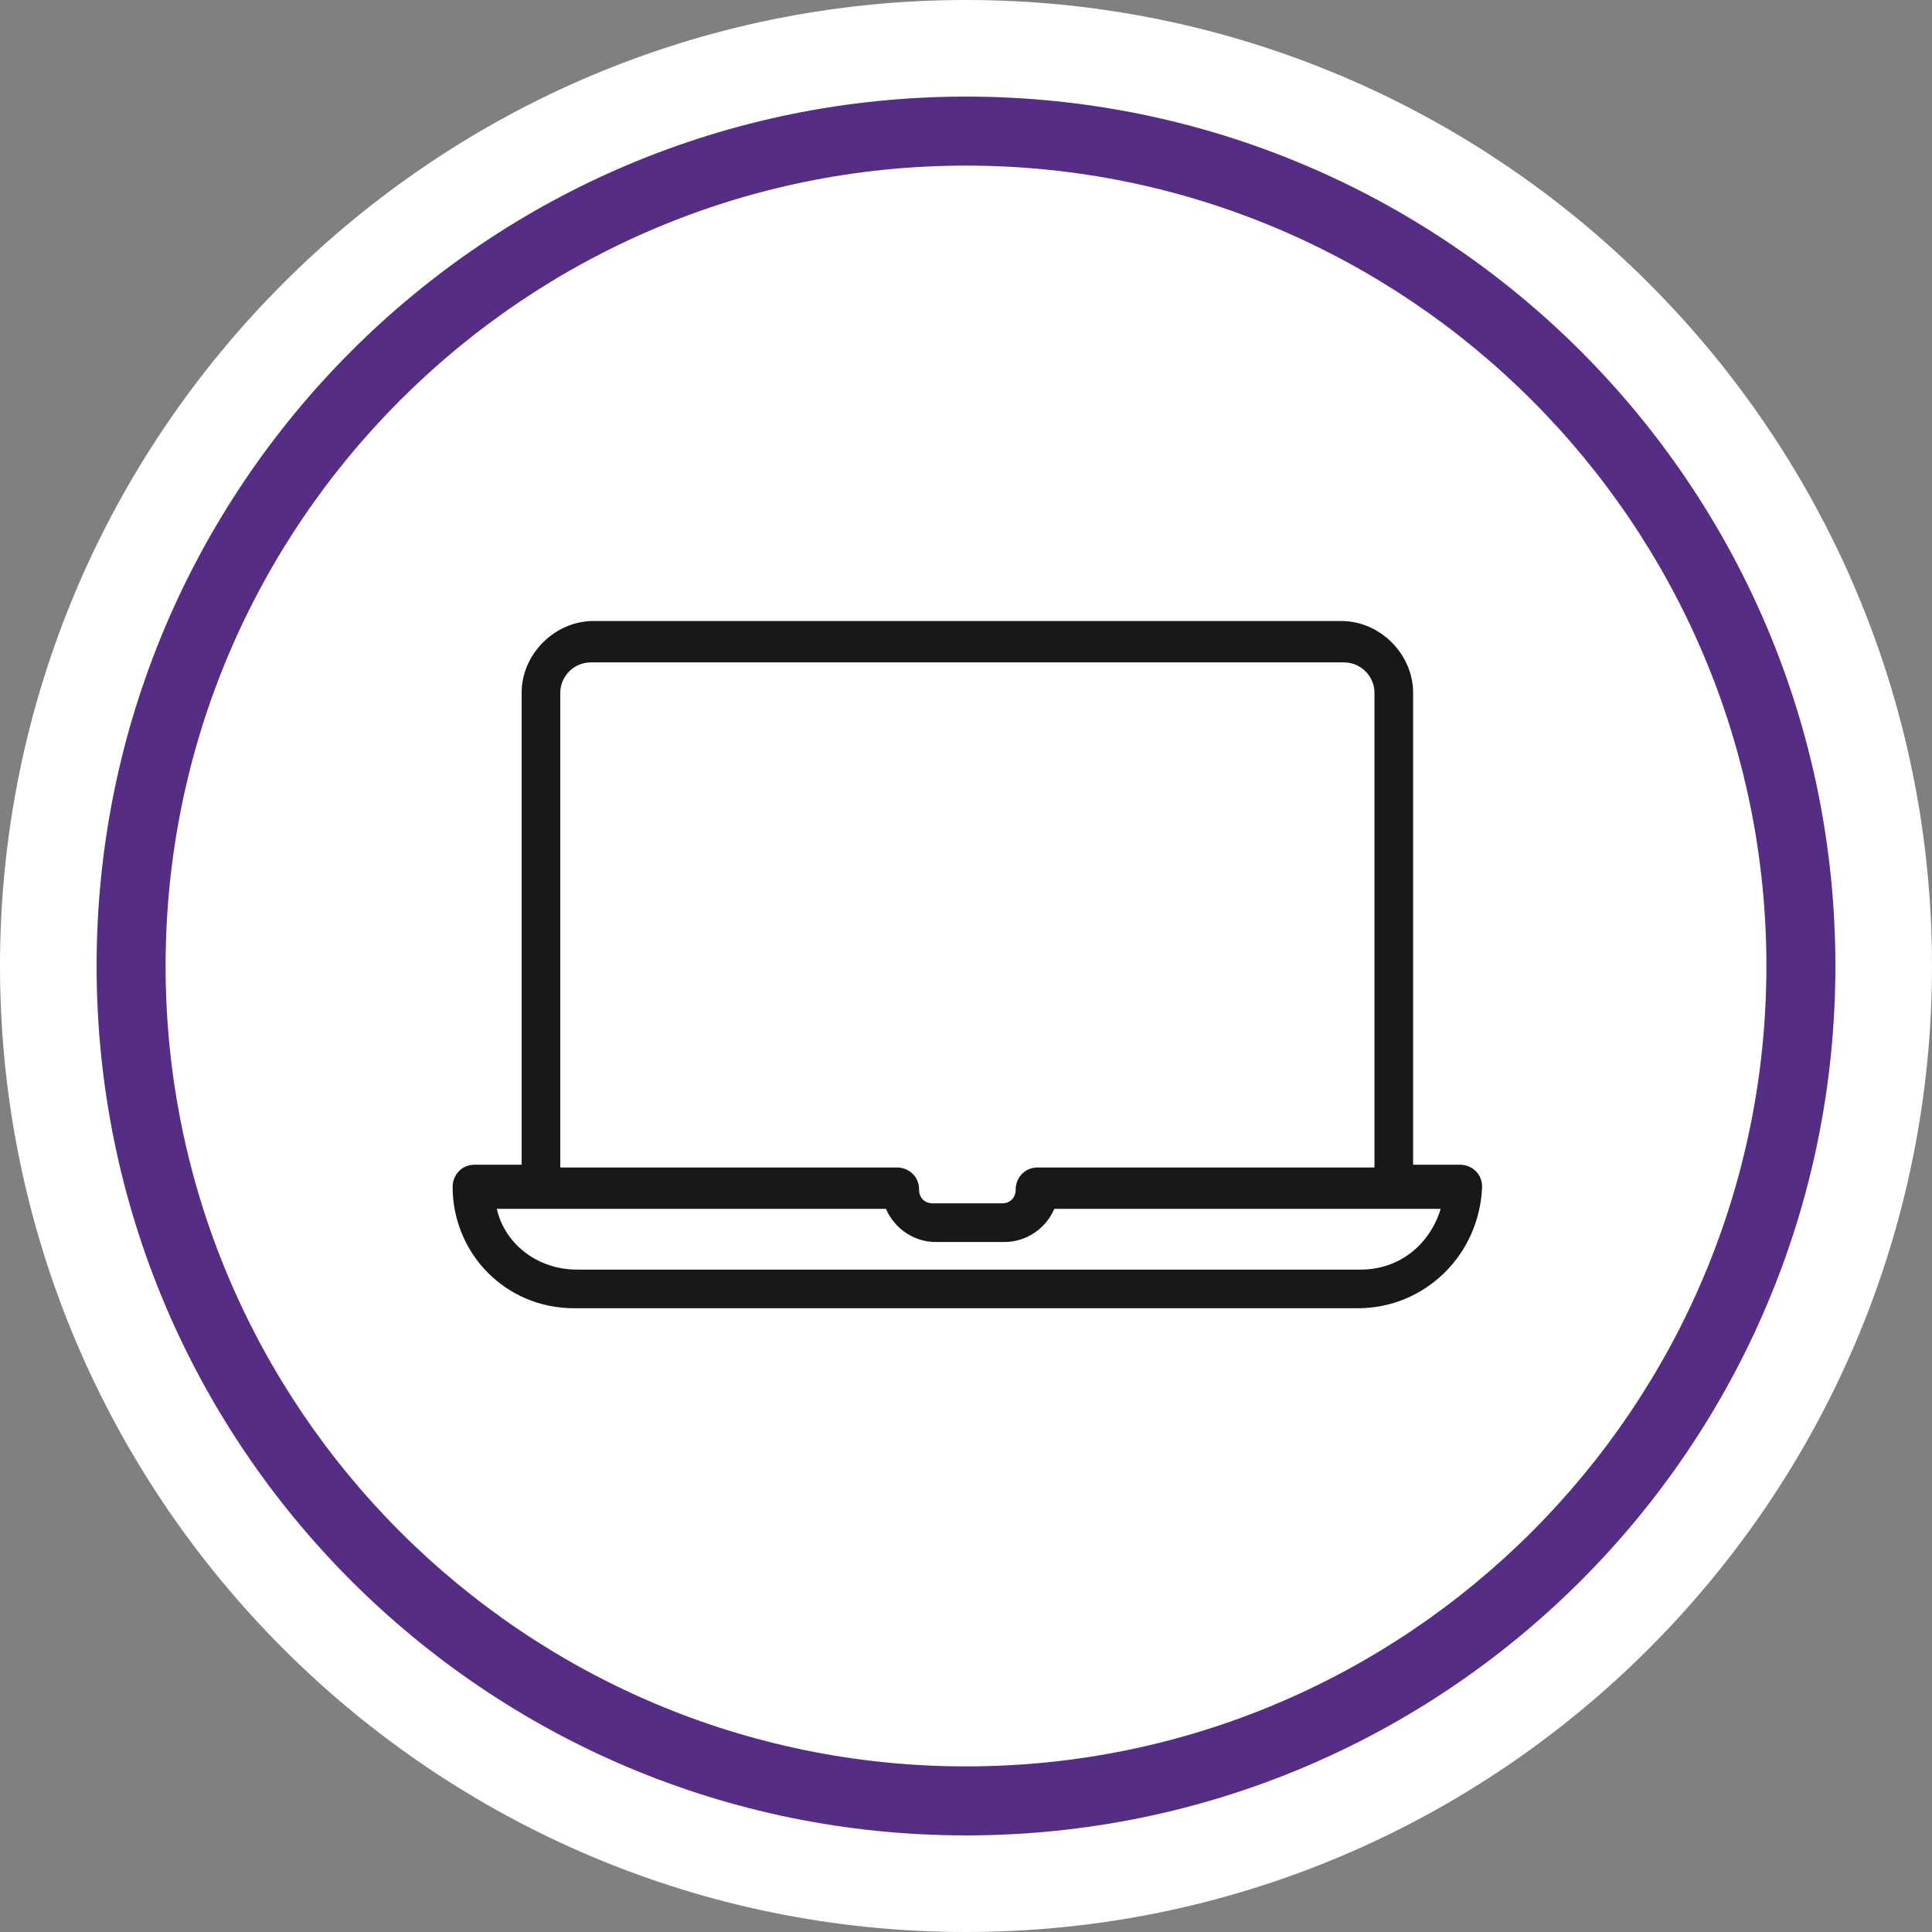
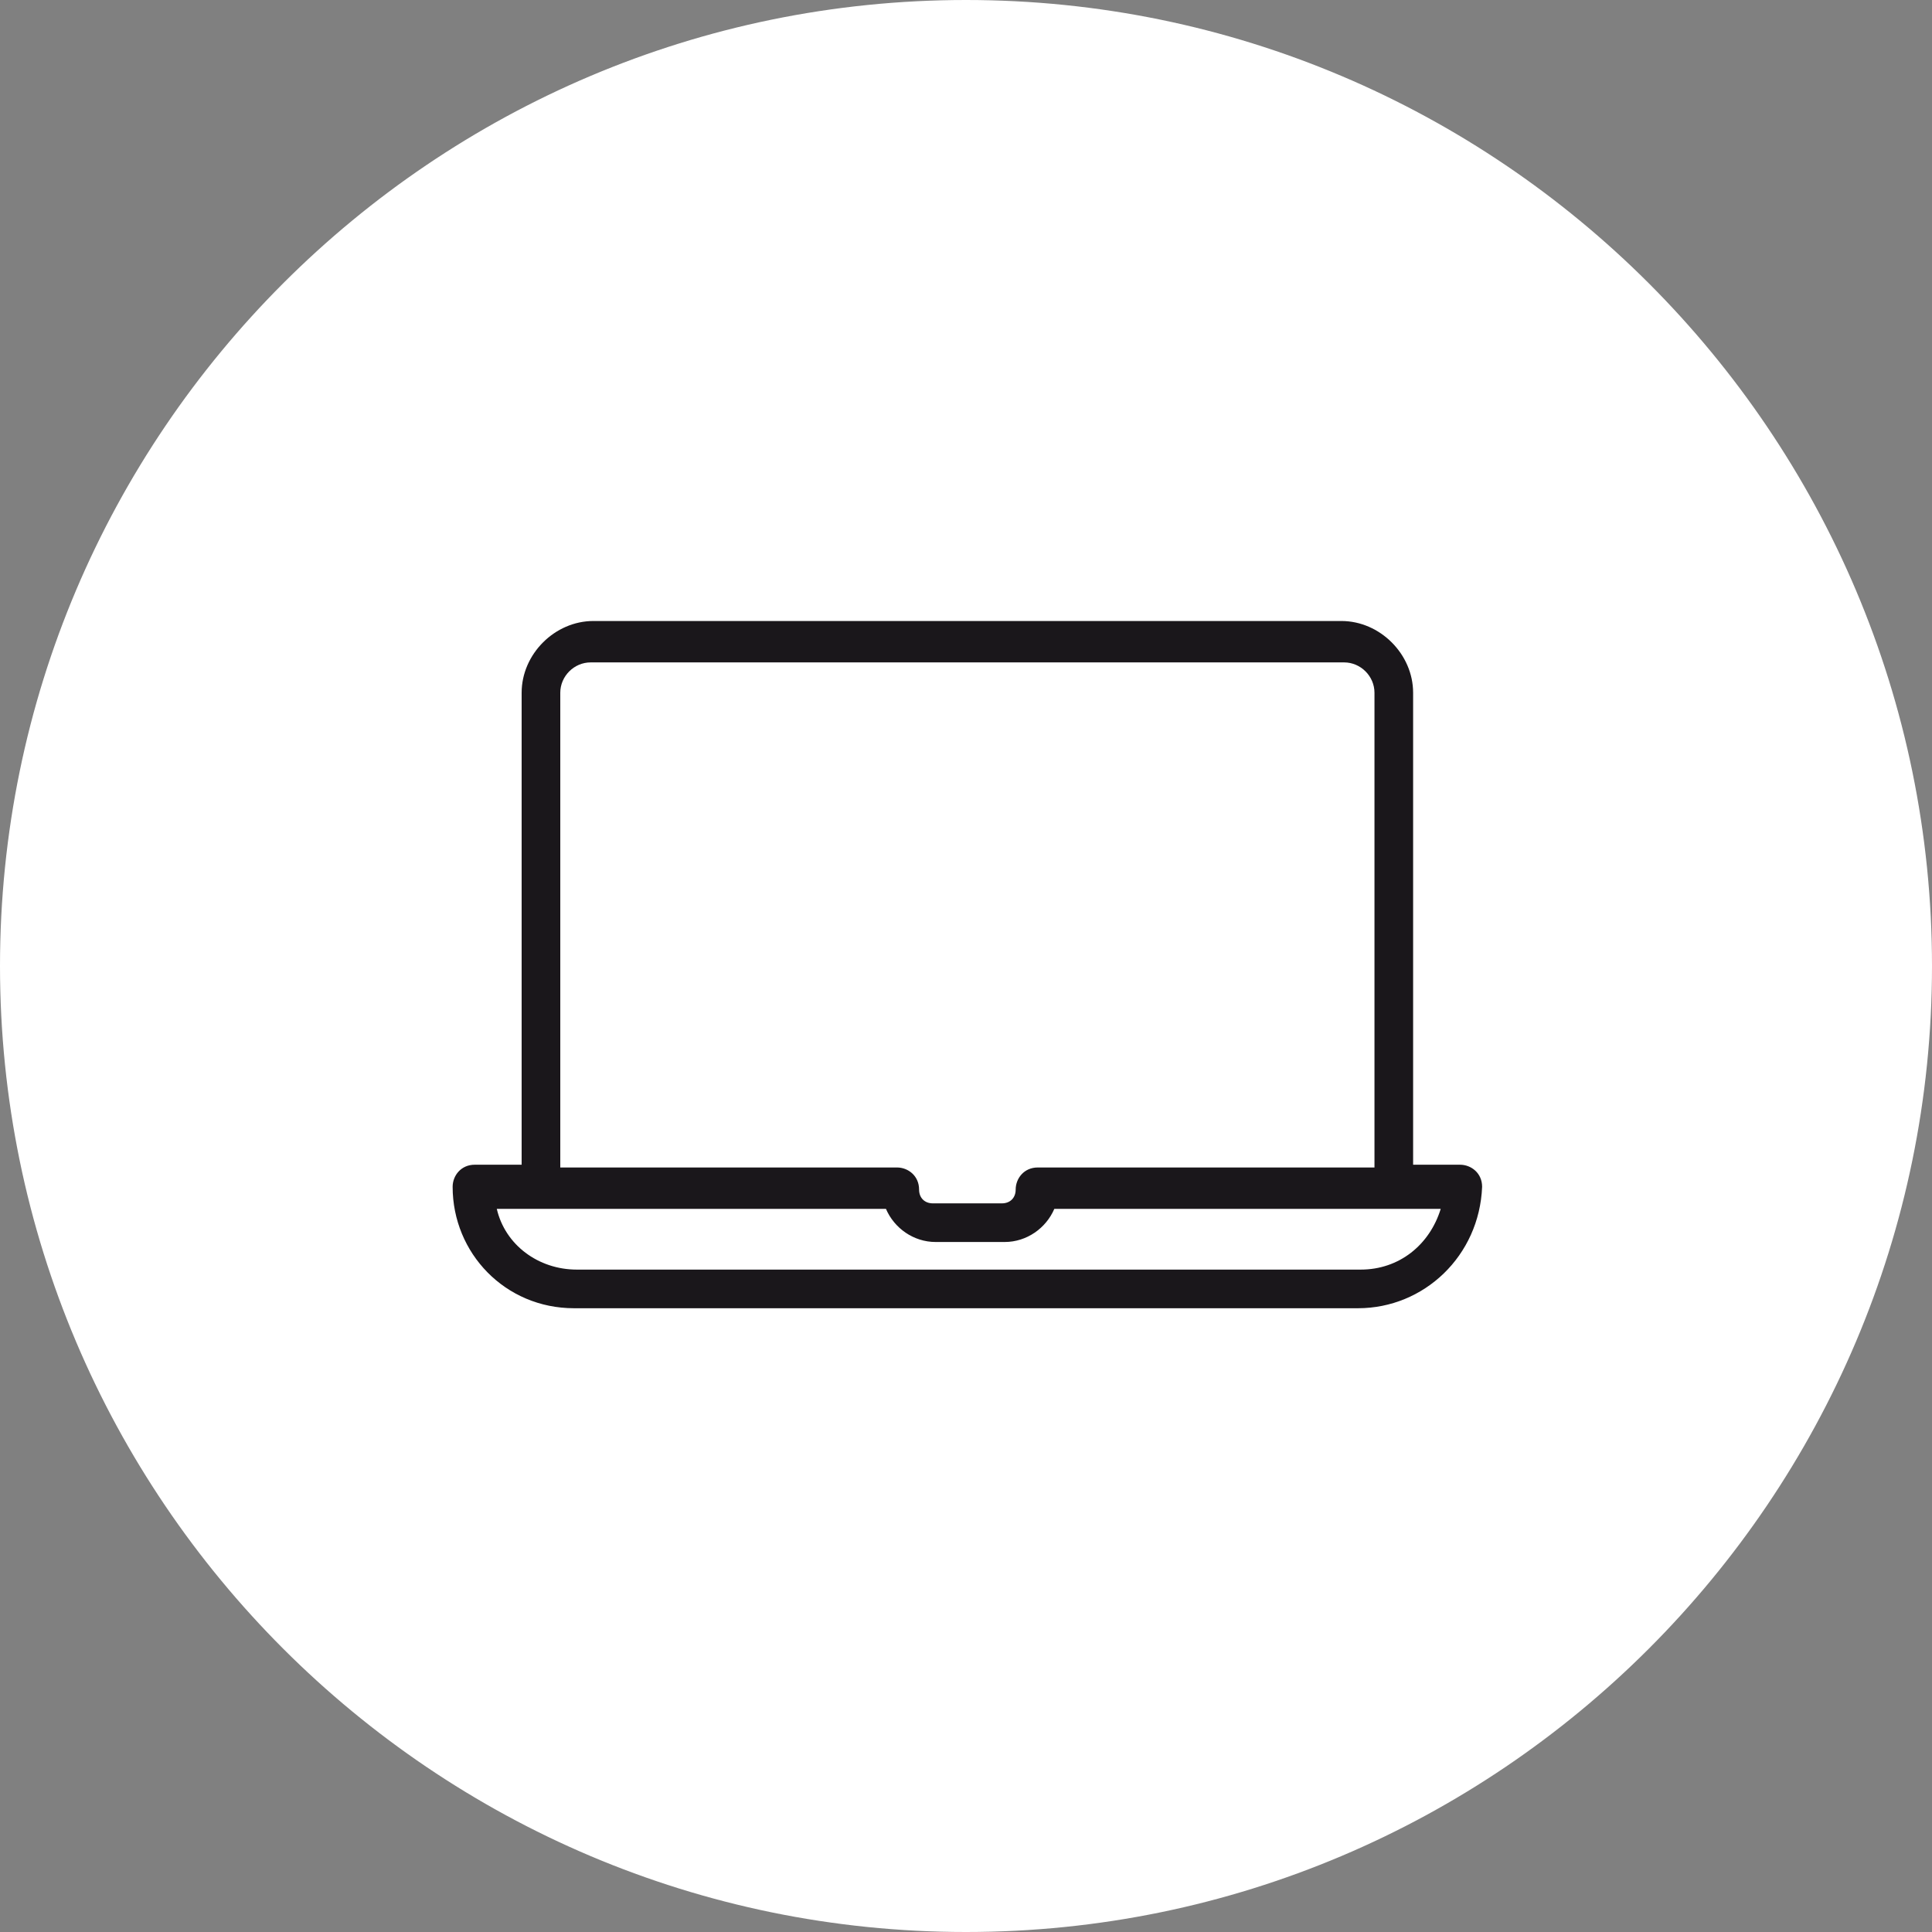
<svg xmlns="http://www.w3.org/2000/svg" version="1.1" id="b31cb2d7-e658-4d34-8a46-28b8b2488d2c" x="0px" y="0px" viewBox="0 0 70 70" style="enable-background:new 0 0 70 70;" xml:space="preserve">
  <rect x="0" y="0" width="70" height="70" fill="#808080" stroke="none" />
  <style type="text/css">
	.st0{fill:#FFFFFF;}
	.st1{fill:#562D85;}
	.st2{fill:#1A171B;}
</style>
  <path class="st0" d="M35,68.8c18.7,0,33.8-15.1,33.8-33.8S53.7,1.2,35,1.2S1.2,16.3,1.2,35l0,0C1.3,53.6,16.4,68.7,35,68.8" />
  <path class="st0" d="M35,70C15.7,70,0,54.3,0,35S15.7,0,35,0s35,15.7,35,35S54.3,70,35,70z M35,2.5C17,2.5,2.5,17,2.5,35  S17,67.5,35,67.5S67.5,53,67.5,35l0,0C67.5,17,53,2.5,35,2.5z" />
-   <path class="st1" d="M35,66.5C17.6,66.5,3.5,52.4,3.5,35S17.6,3.5,35,3.5S66.5,17.6,66.5,35S52.4,66.5,35,66.5z M35,6  C19,6,6,19,6,35s13,29,29,29s29-13,29-29S51,6,35,6z" />
  <g>
    <g>
      <path class="st2" d="M49.2,47.4H20.8c-2.5,0-4.4-2-4.4-4.4c0-0.4,0.3-0.8,0.8-0.8h1.7V25.1c0-1.4,1.2-2.6,2.6-2.6h27.1    c1.4,0,2.6,1.2,2.6,2.6v17.1h1.7c0.4,0,0.8,0.3,0.8,0.8C53.6,45.5,51.6,47.4,49.2,47.4z M18,43.8c0.3,1.3,1.5,2.2,2.9,2.2h28.4    c1.4,0,2.5-0.9,2.9-2.2h-14c-0.3,0.7-1,1.2-1.8,1.2h-2.5c-0.8,0-1.5-0.5-1.8-1.2H18z M20.3,42.3h12.2c0.4,0,0.8,0.3,0.8,0.8    c0,0.3,0.2,0.5,0.5,0.5h2.5c0.3,0,0.5-0.2,0.5-0.5c0-0.4,0.3-0.8,0.8-0.8h12.2V25.1c0-0.6-0.5-1.1-1.1-1.1H21.4    c-0.6,0-1.1,0.5-1.1,1.1V42.3z" />
    </g>
  </g>
</svg>